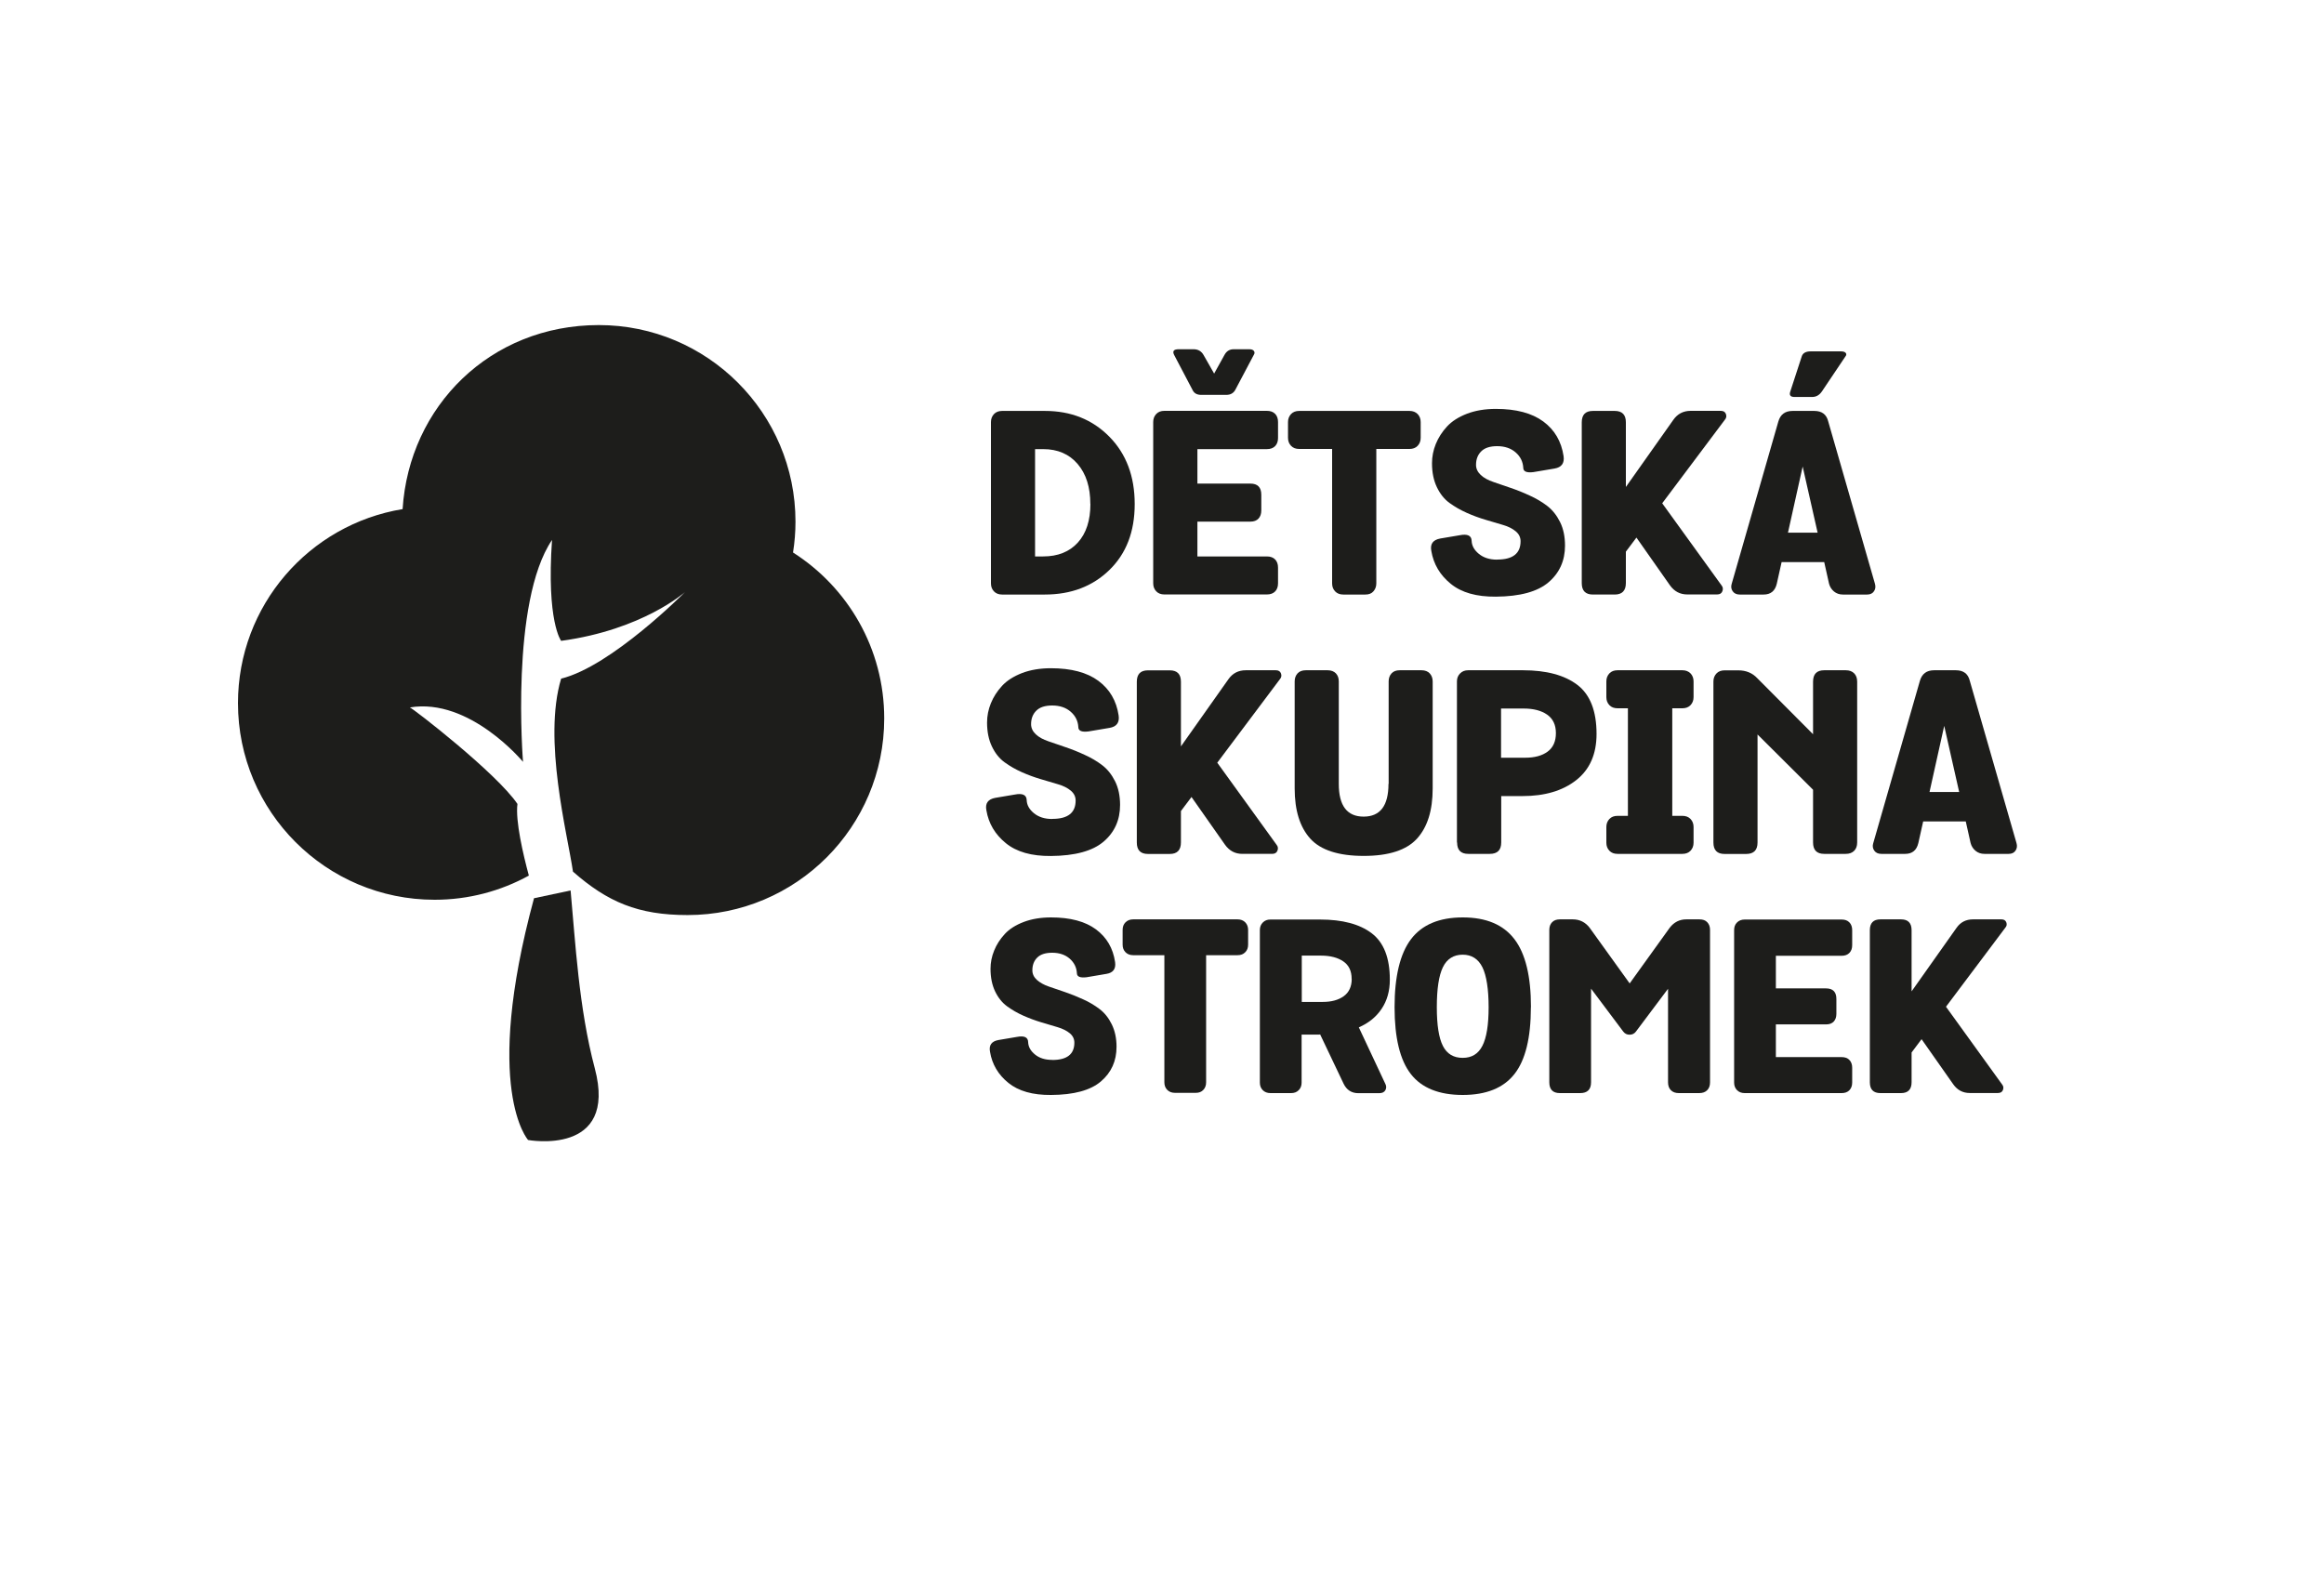
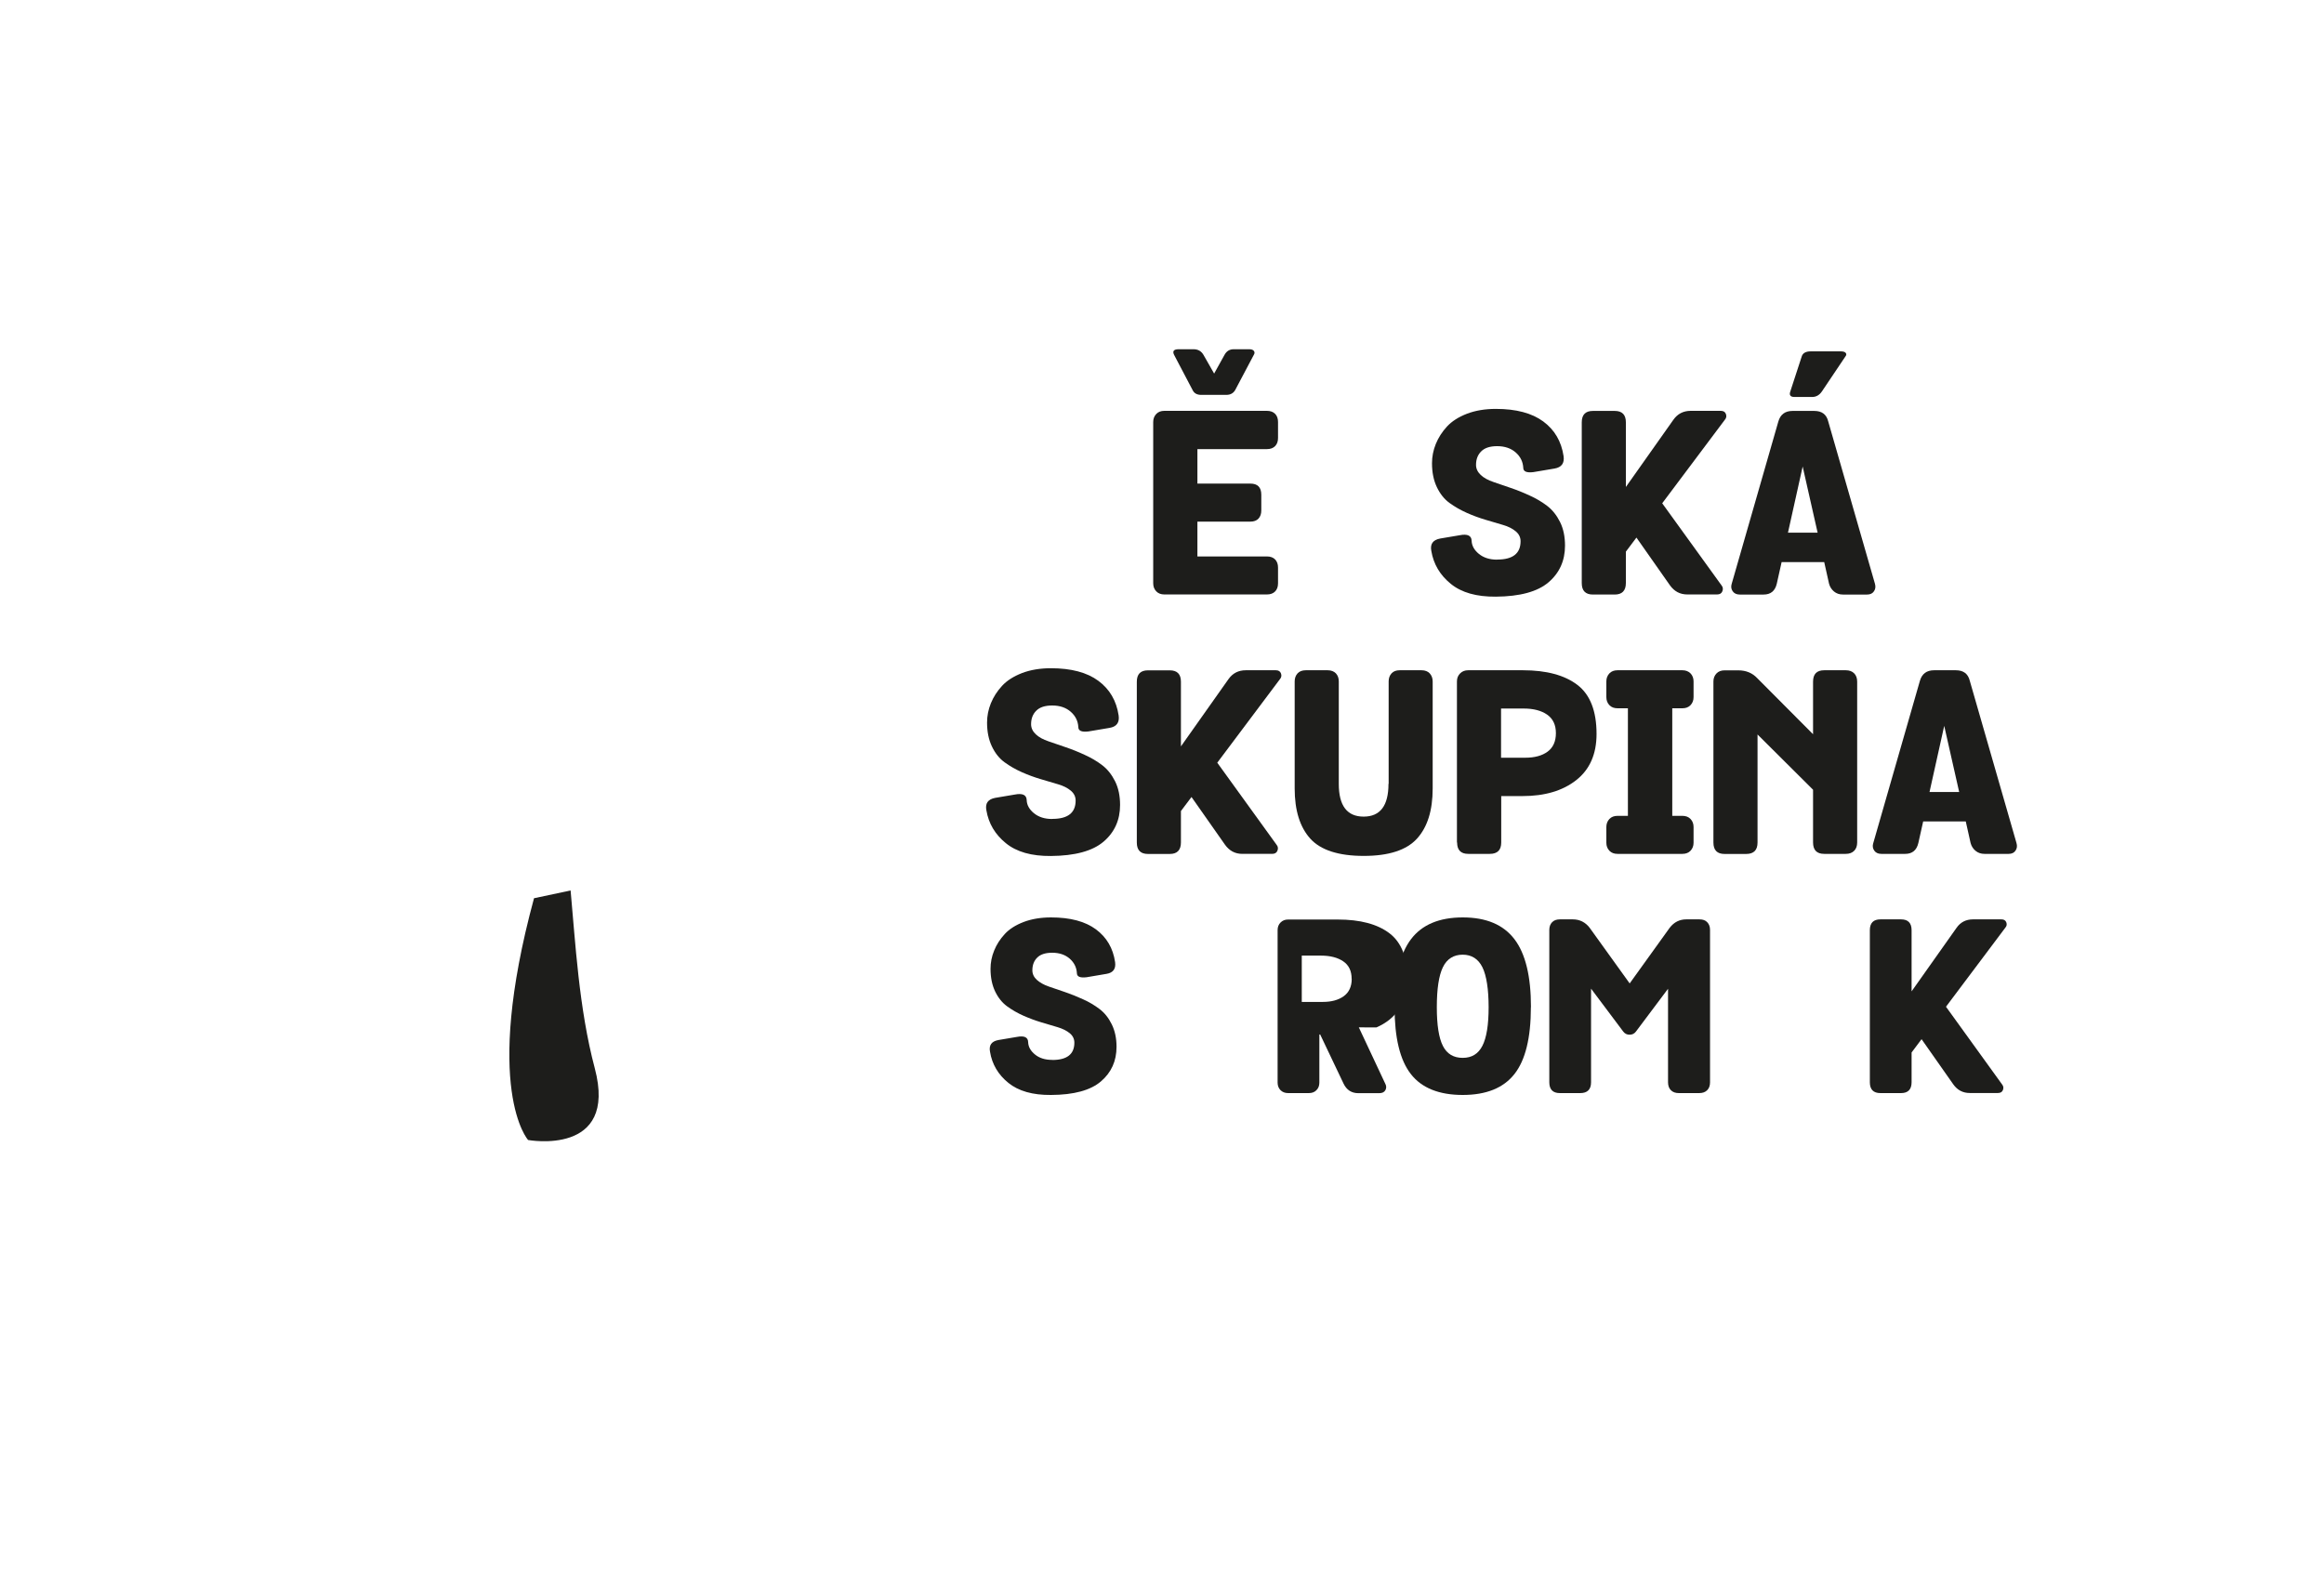
<svg xmlns="http://www.w3.org/2000/svg" id="Vrstva_1" data-name="Vrstva 1" viewBox="0 0 275 185.63">
  <defs>
    <style>
      .cls-1 {
        fill: #1d1d1b;
      }
    </style>
  </defs>
  <path class="cls-1" d="m124.52,125.44c1.74,0,2.61-.68,2.61-2.05,0-.44-.18-.81-.54-1.11-.36-.3-.84-.54-1.44-.72-.6-.18-1.25-.37-1.95-.58-.7-.21-1.4-.47-2.1-.78-.7-.31-1.34-.68-1.93-1.11-.59-.43-1.06-1.02-1.42-1.77-.36-.76-.54-1.65-.54-2.67,0-.74.14-1.46.43-2.16.28-.7.7-1.35,1.25-1.95.55-.6,1.3-1.07,2.24-1.43.95-.36,2.03-.54,3.24-.54,2.27,0,4.04.47,5.31,1.41,1.27.94,2.03,2.23,2.27,3.88.11.8-.23,1.26-1.02,1.39l-2.36.4c-.76.09-1.14-.07-1.14-.48-.04-.68-.32-1.25-.85-1.72-.53-.46-1.22-.7-2.07-.7-.8,0-1.39.19-1.77.57-.39.38-.58.89-.58,1.51,0,.43.18.81.53,1.13.36.32.83.59,1.42.79s1.23.42,1.93.66c.7.24,1.4.52,2.12.85.72.32,1.37.71,1.96,1.16.59.45,1.07,1.05,1.44,1.81.37.76.56,1.64.56,2.65,0,1.69-.62,3.05-1.85,4.1s-3.2,1.59-5.91,1.6c-2.16.02-3.84-.46-5.04-1.43-1.2-.97-1.93-2.2-2.17-3.68-.15-.78.18-1.24.99-1.39l2.19-.37c.87-.17,1.32.04,1.33.62.02.55.29,1.04.81,1.46.52.43,1.2.64,2.03.64Z" />
-   <path class="cls-1" d="m134.09,108.8h12.35c.38,0,.68.12.91.35.23.24.34.54.34.89v1.76c0,.36-.11.66-.34.89-.23.24-.53.35-.91.35h-3.72v15.05c0,.36-.11.66-.33.89-.22.24-.52.35-.89.35h-2.47c-.38,0-.68-.12-.91-.35-.23-.24-.34-.53-.34-.89v-15.05h-3.69c-.38,0-.68-.12-.91-.35-.23-.24-.34-.53-.34-.89v-1.76c0-.36.11-.66.34-.89s.53-.35.91-.35Z" />
  <path class="cls-1" d="m181.15,119.19c0,3.63-.65,6.28-1.95,7.92-1.3,1.65-3.34,2.47-6.12,2.47s-4.85-.82-6.13-2.47c-1.29-1.65-1.93-4.29-1.93-7.92s.65-6.34,1.95-8.05c1.3-1.71,3.34-2.57,6.12-2.57s4.8.86,6.11,2.57c1.31,1.71,1.96,4.4,1.96,8.05Zm-11.13,0c0,2.12.24,3.65.72,4.59.48.94,1.26,1.41,2.34,1.41s1.84-.47,2.33-1.42.74-2.47.74-4.57-.25-3.76-.74-4.74c-.49-.98-1.27-1.48-2.33-1.48s-1.86.49-2.34,1.48c-.48.98-.72,2.57-.72,4.74Z" />
  <path class="cls-1" d="m197.39,117l-3.81,5.08c-.19.25-.44.37-.75.37s-.56-.12-.75-.37l-3.81-5.08v11.08c0,.85-.43,1.28-1.28,1.28h-2.41c-.83,0-1.25-.43-1.25-1.28v-18.03c0-.38.11-.68.33-.91.22-.23.53-.34.92-.34h1.53c.81,0,1.48.33,1.99.99l4.74,6.59,4.74-6.59c.51-.66,1.16-.99,1.96-.99h1.56c.4,0,.71.11.92.34.22.23.33.53.33.91v18.03c0,.4-.11.71-.34.94-.23.23-.54.34-.94.34h-2.41c-.4,0-.71-.11-.94-.34s-.34-.54-.34-.94v-11.08Z" />
-   <path class="cls-1" d="m210.14,125.1h7.78c.4,0,.7.11.92.34.22.23.33.53.33.91v1.76c0,.38-.11.68-.33.91-.22.23-.53.34-.92.34h-11.47c-.38,0-.68-.12-.91-.35-.23-.24-.34-.53-.34-.89v-18.06c0-.36.11-.66.34-.89s.53-.35.91-.35h11.47c.4,0,.7.11.92.34.22.23.33.53.33.91v1.79c0,.38-.11.68-.33.91-.22.23-.53.34-.92.34h-7.78v3.86h5.94c.81,0,1.22.42,1.22,1.25v1.76c0,.38-.1.68-.31.91-.21.23-.51.34-.91.34h-5.94v3.89Z" />
-   <path class="cls-1" d="m160.79,121.58l3.12,6.65c.15.27.16.52.03.77-.13.25-.38.37-.74.37h-2.46c-.81,0-1.4-.38-1.76-1.14l-2.77-5.82-.09.03h-2.1v5.68c0,.36-.11.66-.34.89-.23.24-.53.35-.91.35h-2.44c-.38,0-.68-.12-.91-.35-.23-.24-.34-.53-.34-.89v-18.06c0-.36.12-.66.35-.89.24-.24.53-.35.89-.35h5.88c2.65,0,4.69.54,6.12,1.63,1.43,1.09,2.14,2.92,2.14,5.49,0,1.34-.33,2.5-.98,3.46-.65.97-1.56,1.69-2.71,2.19Zm-.85-5.74c0-.93-.33-1.62-.99-2.07-.66-.45-1.54-.68-2.64-.68h-2.27v5.48h2.5c1.02,0,1.85-.23,2.47-.68.62-.45.94-1.14.94-2.04Z" />
+   <path class="cls-1" d="m160.79,121.58l3.12,6.65c.15.27.16.52.03.77-.13.25-.38.37-.74.37h-2.46c-.81,0-1.4-.38-1.76-1.14l-2.77-5.82-.09.03v5.68c0,.36-.11.66-.34.89-.23.24-.53.35-.91.35h-2.44c-.38,0-.68-.12-.91-.35-.23-.24-.34-.53-.34-.89v-18.06c0-.36.12-.66.35-.89.24-.24.53-.35.89-.35h5.88c2.65,0,4.69.54,6.12,1.63,1.43,1.09,2.14,2.92,2.14,5.49,0,1.34-.33,2.5-.98,3.46-.65.97-1.56,1.69-2.71,2.19Zm-.85-5.74c0-.93-.33-1.62-.99-2.07-.66-.45-1.54-.68-2.64-.68h-2.27v5.48h2.5c1.02,0,1.85-.23,2.47-.68.62-.45.94-1.14.94-2.04Z" />
  <path class="cls-1" d="m226.2,124.56v3.51c0,.86-.42,1.29-1.25,1.29h-2.44c-.83,0-1.25-.43-1.25-1.28v-18c0-.85.42-1.28,1.25-1.28h2.44c.83,0,1.25.43,1.25,1.28v7.24l5.32-7.52c.47-.67,1.12-1,1.95-1h3.36c.3,0,.49.12.58.36.09.24.04.45-.13.64l-7.01,9.34,6.65,9.21c.15.19.18.4.09.64s-.29.36-.59.36h-3.34c-.81,0-1.46-.34-1.95-1.03l-3.75-5.34-1.17,1.56Z" />
-   <path class="cls-1" d="m123.65,70.36h-5.07c-.4,0-.72-.12-.96-.37s-.36-.57-.36-.95v-19.09c0-.38.12-.69.36-.95.24-.25.56-.37.96-.37h5.07c3.08,0,5.62,1.02,7.62,3.05,2,2.03,3,4.69,3,7.97s-1,5.86-2.99,7.8c-1.99,1.94-4.54,2.91-7.64,2.91Zm5.37-10.72c0-1.98-.5-3.56-1.5-4.73-1-1.17-2.36-1.76-4.08-1.76h-.96v12.7h.96c1.74,0,3.11-.55,4.1-1.64.99-1.09,1.49-2.62,1.49-4.58Z" />
  <path class="cls-1" d="m141.69,65.85h8.22c.42,0,.75.12.98.36.23.24.34.56.34.96v1.86c0,.4-.11.72-.34.96s-.56.36-.98.36h-12.13c-.4,0-.72-.12-.96-.37s-.36-.57-.36-.95v-19.09c0-.38.12-.69.36-.95.24-.25.56-.37.96-.37h12.13c.42,0,.75.12.98.36.23.24.34.56.34.96v1.89c0,.4-.11.72-.34.96s-.56.36-.98.36h-8.22v4.08h6.27c.86,0,1.29.44,1.29,1.32v1.86c0,.4-.11.72-.33.96-.22.24-.54.36-.96.36h-6.27v4.11Zm1.98-21.64l1.23-2.22c.24-.44.6-.66,1.08-.66h1.86c.26,0,.44.07.54.21.1.14.09.3-.03.48l-2.19,4.14c-.22.38-.57.57-1.05.57h-2.97c-.5,0-.84-.19-1.02-.57l-2.16-4.11c-.26-.48-.09-.72.51-.72h1.77c.54,0,.94.24,1.2.72l1.23,2.16Z" />
-   <path class="cls-1" d="m153.73,48.63h13.06c.4,0,.72.13.96.37.24.25.36.57.36.95v1.86c0,.38-.12.7-.36.95-.24.25-.56.37-.96.37h-3.93v15.91c0,.38-.12.69-.35.95s-.54.37-.95.37h-2.61c-.4,0-.72-.12-.96-.37s-.36-.57-.36-.95v-15.91h-3.9c-.4,0-.72-.12-.96-.37-.24-.25-.36-.57-.36-.95v-1.86c0-.38.12-.69.36-.95.24-.25.56-.37.96-.37Z" />
  <path class="cls-1" d="m177.17,66.22c1.84,0,2.76-.72,2.76-2.17,0-.46-.19-.85-.57-1.17-.38-.32-.89-.58-1.52-.76-.63-.19-1.32-.39-2.06-.61-.74-.22-1.48-.49-2.22-.82-.74-.33-1.42-.72-2.04-1.17-.62-.45-1.12-1.08-1.5-1.88-.38-.8-.57-1.74-.57-2.82,0-.78.15-1.54.45-2.28.3-.74.74-1.43,1.32-2.06s1.37-1.13,2.37-1.52c1-.38,2.14-.57,3.42-.57,2.4,0,4.27.5,5.61,1.49,1.34.99,2.14,2.36,2.4,4.1.12.84-.24,1.33-1.08,1.47l-2.49.42c-.8.1-1.2-.07-1.2-.51-.04-.72-.34-1.33-.9-1.82-.56-.49-1.29-.74-2.19-.74-.84,0-1.47.2-1.88.61-.41.4-.62.94-.62,1.6,0,.46.19.85.56,1.2s.88.62,1.5.83c.63.21,1.3.45,2.04.7s1.49.55,2.24.9c.76.34,1.45.75,2.07,1.22.62.47,1.13,1.11,1.53,1.91s.59,1.74.59,2.8c0,1.78-.65,3.23-1.95,4.34-1.3,1.11-3.38,1.68-6.24,1.7-2.28.02-4.06-.48-5.33-1.52-1.27-1.03-2.04-2.33-2.3-3.89-.16-.82.19-1.31,1.05-1.47l2.31-.39c.92-.18,1.39.04,1.41.66.02.58.31,1.1.86,1.55.55.45,1.27.68,2.14.68Z" />
  <path class="cls-1" d="m192.39,65.28v3.71c0,.91-.44,1.37-1.32,1.37h-2.58c-.88,0-1.32-.45-1.32-1.35v-19.03c0-.9.44-1.35,1.32-1.35h2.58c.88,0,1.32.45,1.32,1.35v7.65l5.62-7.95c.5-.71,1.18-1.06,2.06-1.06h3.55c.32,0,.52.13.61.38.09.25.05.48-.13.68l-7.41,9.88,7.03,9.73c.16.2.19.43.09.68-.1.26-.31.38-.63.38h-3.52c-.86,0-1.54-.36-2.06-1.09l-3.96-5.64-1.24,1.65Z" />
  <path class="cls-1" d="m216.34,49.89l5.52,19.18c.1.34.07.64-.11.9-.17.26-.44.39-.82.39h-2.85c-.42,0-.77-.12-1.06-.36s-.49-.55-.59-.93l-.57-2.55h-5.04l-.57,2.55c-.2.86-.72,1.29-1.56,1.29h-2.82c-.38,0-.66-.13-.84-.39s-.22-.55-.12-.87l5.52-19.21c.24-.84.8-1.26,1.68-1.26h2.58c.9,0,1.45.42,1.65,1.26Zm-4.77,13.15h3.51l-1.77-7.83-1.74,7.83Zm6.78-20.83l-2.76,4.11c-.3.44-.69.66-1.17.66h-2.07c-.48,0-.65-.21-.51-.63l1.35-4.14c.12-.42.48-.63,1.08-.63h3.54c.3,0,.5.06.6.19.1.13.08.28-.06.44Z" />
  <path class="cls-1" d="m124.52,96.91c1.84,0,2.76-.72,2.76-2.17,0-.46-.19-.85-.57-1.17-.38-.32-.89-.58-1.52-.76-.63-.19-1.32-.39-2.06-.61-.74-.22-1.48-.49-2.22-.82-.74-.33-1.42-.72-2.04-1.17-.62-.45-1.12-1.08-1.5-1.88-.38-.8-.57-1.74-.57-2.82,0-.78.15-1.54.45-2.28.3-.74.74-1.43,1.32-2.06s1.37-1.13,2.37-1.52c1-.38,2.14-.57,3.42-.57,2.4,0,4.27.5,5.61,1.49,1.34.99,2.14,2.36,2.4,4.1.12.84-.24,1.33-1.08,1.47l-2.49.42c-.8.1-1.2-.07-1.2-.51-.04-.72-.34-1.33-.9-1.82-.56-.49-1.29-.74-2.19-.74-.84,0-1.47.2-1.88.61-.41.4-.62.94-.62,1.6,0,.46.19.85.56,1.2s.88.62,1.5.83c.63.21,1.3.45,2.04.7s1.49.55,2.24.9c.76.34,1.45.75,2.07,1.22.62.47,1.13,1.11,1.53,1.91s.59,1.74.59,2.8c0,1.78-.65,3.23-1.95,4.34-1.3,1.11-3.38,1.68-6.24,1.7-2.28.02-4.06-.48-5.33-1.52-1.27-1.03-2.04-2.33-2.3-3.89-.16-.82.19-1.31,1.05-1.47l2.31-.39c.92-.18,1.39.04,1.41.66.02.58.31,1.1.86,1.55.55.45,1.27.68,2.14.68Z" />
  <path class="cls-1" d="m139.74,95.98v3.71c0,.91-.44,1.37-1.32,1.37h-2.58c-.88,0-1.32-.45-1.32-1.35v-19.03c0-.9.44-1.35,1.32-1.35h2.58c.88,0,1.32.45,1.32,1.35v7.65l5.62-7.95c.5-.71,1.18-1.06,2.06-1.06h3.55c.32,0,.52.13.61.38.09.25.05.48-.13.68l-7.41,9.88,7.03,9.73c.16.2.19.43.09.68-.1.26-.31.38-.63.38h-3.52c-.86,0-1.54-.36-2.06-1.09l-3.96-5.64-1.24,1.65Z" />
  <path class="cls-1" d="m164.32,92.77v-12.13c0-.38.11-.69.34-.95.23-.25.55-.37.97-.37h2.58c.42,0,.75.13.97.37.23.25.35.57.35.95v12.67c0,2.6-.62,4.58-1.86,5.94-1.24,1.36-3.34,2.04-6.3,2.04s-5.09-.68-6.32-2.04c-1.23-1.36-1.85-3.34-1.85-5.94v-12.67c0-.38.11-.69.34-.95.23-.25.56-.37.98-.37h2.58c.42,0,.75.13.98.37.23.25.34.57.34.95v12.13c0,2.58.98,3.87,2.94,3.87s2.94-1.29,2.94-3.87Z" />
  <path class="cls-1" d="m172.4,99.7v-19.06c0-.38.12-.69.38-.95.25-.25.56-.37.95-.37h6.48c2.78,0,4.93.58,6.44,1.73,1.51,1.15,2.27,3.09,2.27,5.81,0,2.38-.8,4.2-2.4,5.46-1.6,1.26-3.72,1.89-6.36,1.89h-2.52v5.49c0,.9-.45,1.35-1.35,1.35h-2.55c-.88,0-1.32-.45-1.32-1.35Zm10.73-10.75c.65-.48.98-1.21.98-2.19s-.35-1.71-1.04-2.19c-.69-.48-1.62-.72-2.78-.72h-2.67v5.82h2.88c1.1,0,1.98-.24,2.63-.72Z" />
  <path class="cls-1" d="m197.88,96.55h1.2c.4,0,.72.12.96.37.24.25.36.57.36.95v1.86c0,.38-.12.69-.36.95-.24.25-.56.37-.96.37h-7.68c-.4,0-.72-.12-.96-.37-.24-.25-.36-.57-.36-.95v-1.86c0-.38.12-.69.36-.95.24-.25.56-.37.96-.37h1.23v-12.73h-1.23c-.4,0-.72-.12-.96-.37-.24-.25-.36-.57-.36-.95v-1.86c0-.38.12-.69.36-.95.24-.25.56-.37.96-.37h7.68c.4,0,.72.13.96.37.24.25.36.57.36.95v1.86c0,.38-.12.7-.36.95-.24.25-.56.37-.96.37h-1.2v12.73Z" />
  <path class="cls-1" d="m214.54,86.88v-6.21c0-.9.44-1.35,1.32-1.35h2.55c.42,0,.75.12.99.36.24.24.36.57.36.99v19.03c0,.42-.12.75-.36.99-.24.24-.57.36-.99.36h-2.55c-.88,0-1.32-.45-1.32-1.35v-6.24l-6.57-6.54v12.79c0,.9-.45,1.35-1.35,1.35h-2.55c-.88,0-1.32-.45-1.32-1.35v-19.06c0-.38.12-.69.36-.95.24-.25.56-.37.96-.37h1.62c.92,0,1.67.31,2.25.93l6.6,6.63Z" />
  <path class="cls-1" d="m233.09,80.58l5.52,19.18c.1.34.07.64-.11.9-.17.26-.44.39-.82.39h-2.85c-.42,0-.77-.12-1.06-.36s-.49-.55-.59-.93l-.57-2.55h-5.04l-.57,2.55c-.2.86-.72,1.29-1.56,1.29h-2.82c-.38,0-.66-.13-.84-.39s-.22-.55-.12-.87l5.52-19.21c.24-.84.8-1.26,1.68-1.26h2.58c.9,0,1.45.42,1.65,1.26Zm-4.77,13.15h3.51l-1.77-7.83-1.74,7.83Z" />
  <g>
    <path class="cls-1" d="m63.19,106.3l4.33-.92c.56,6.04.97,13.93,2.86,21.04,2.78,10.46-7.89,8.49-7.89,8.49,0,0-5.43-5.98.7-28.61Z" />
-     <path class="cls-1" d="m93.84,65.38c.19-1.19.29-2.4.29-3.64,0-12.85-10.42-23.27-23.27-23.27s-22.45,9.62-23.22,21.78c-11.05,1.81-19.48,11.4-19.48,22.96,0,12.85,10.42,23.27,23.27,23.27,4.04,0,7.84-1.04,11.15-2.86-.67-2.48-1.61-6.48-1.35-8.48-2.49-3.67-12.34-11.29-12.73-11.42,7.09-1.18,13.39,6.44,13.39,6.44,0,0-1.54-18.91,3.43-26.26-.67,9.68,1.08,11.94,1.08,11.94,9.67-1.31,14.65-5.77,14.65-5.77,0,0-8.7,8.79-14.65,10.24-2.18,7.24.74,18.33,1.4,22.84,4.09,3.59,7.69,5.14,13.56,5.14,12.85,0,23.27-10.42,23.27-23.27,0-8.26-4.3-15.5-10.78-19.63Z" />
  </g>
</svg>